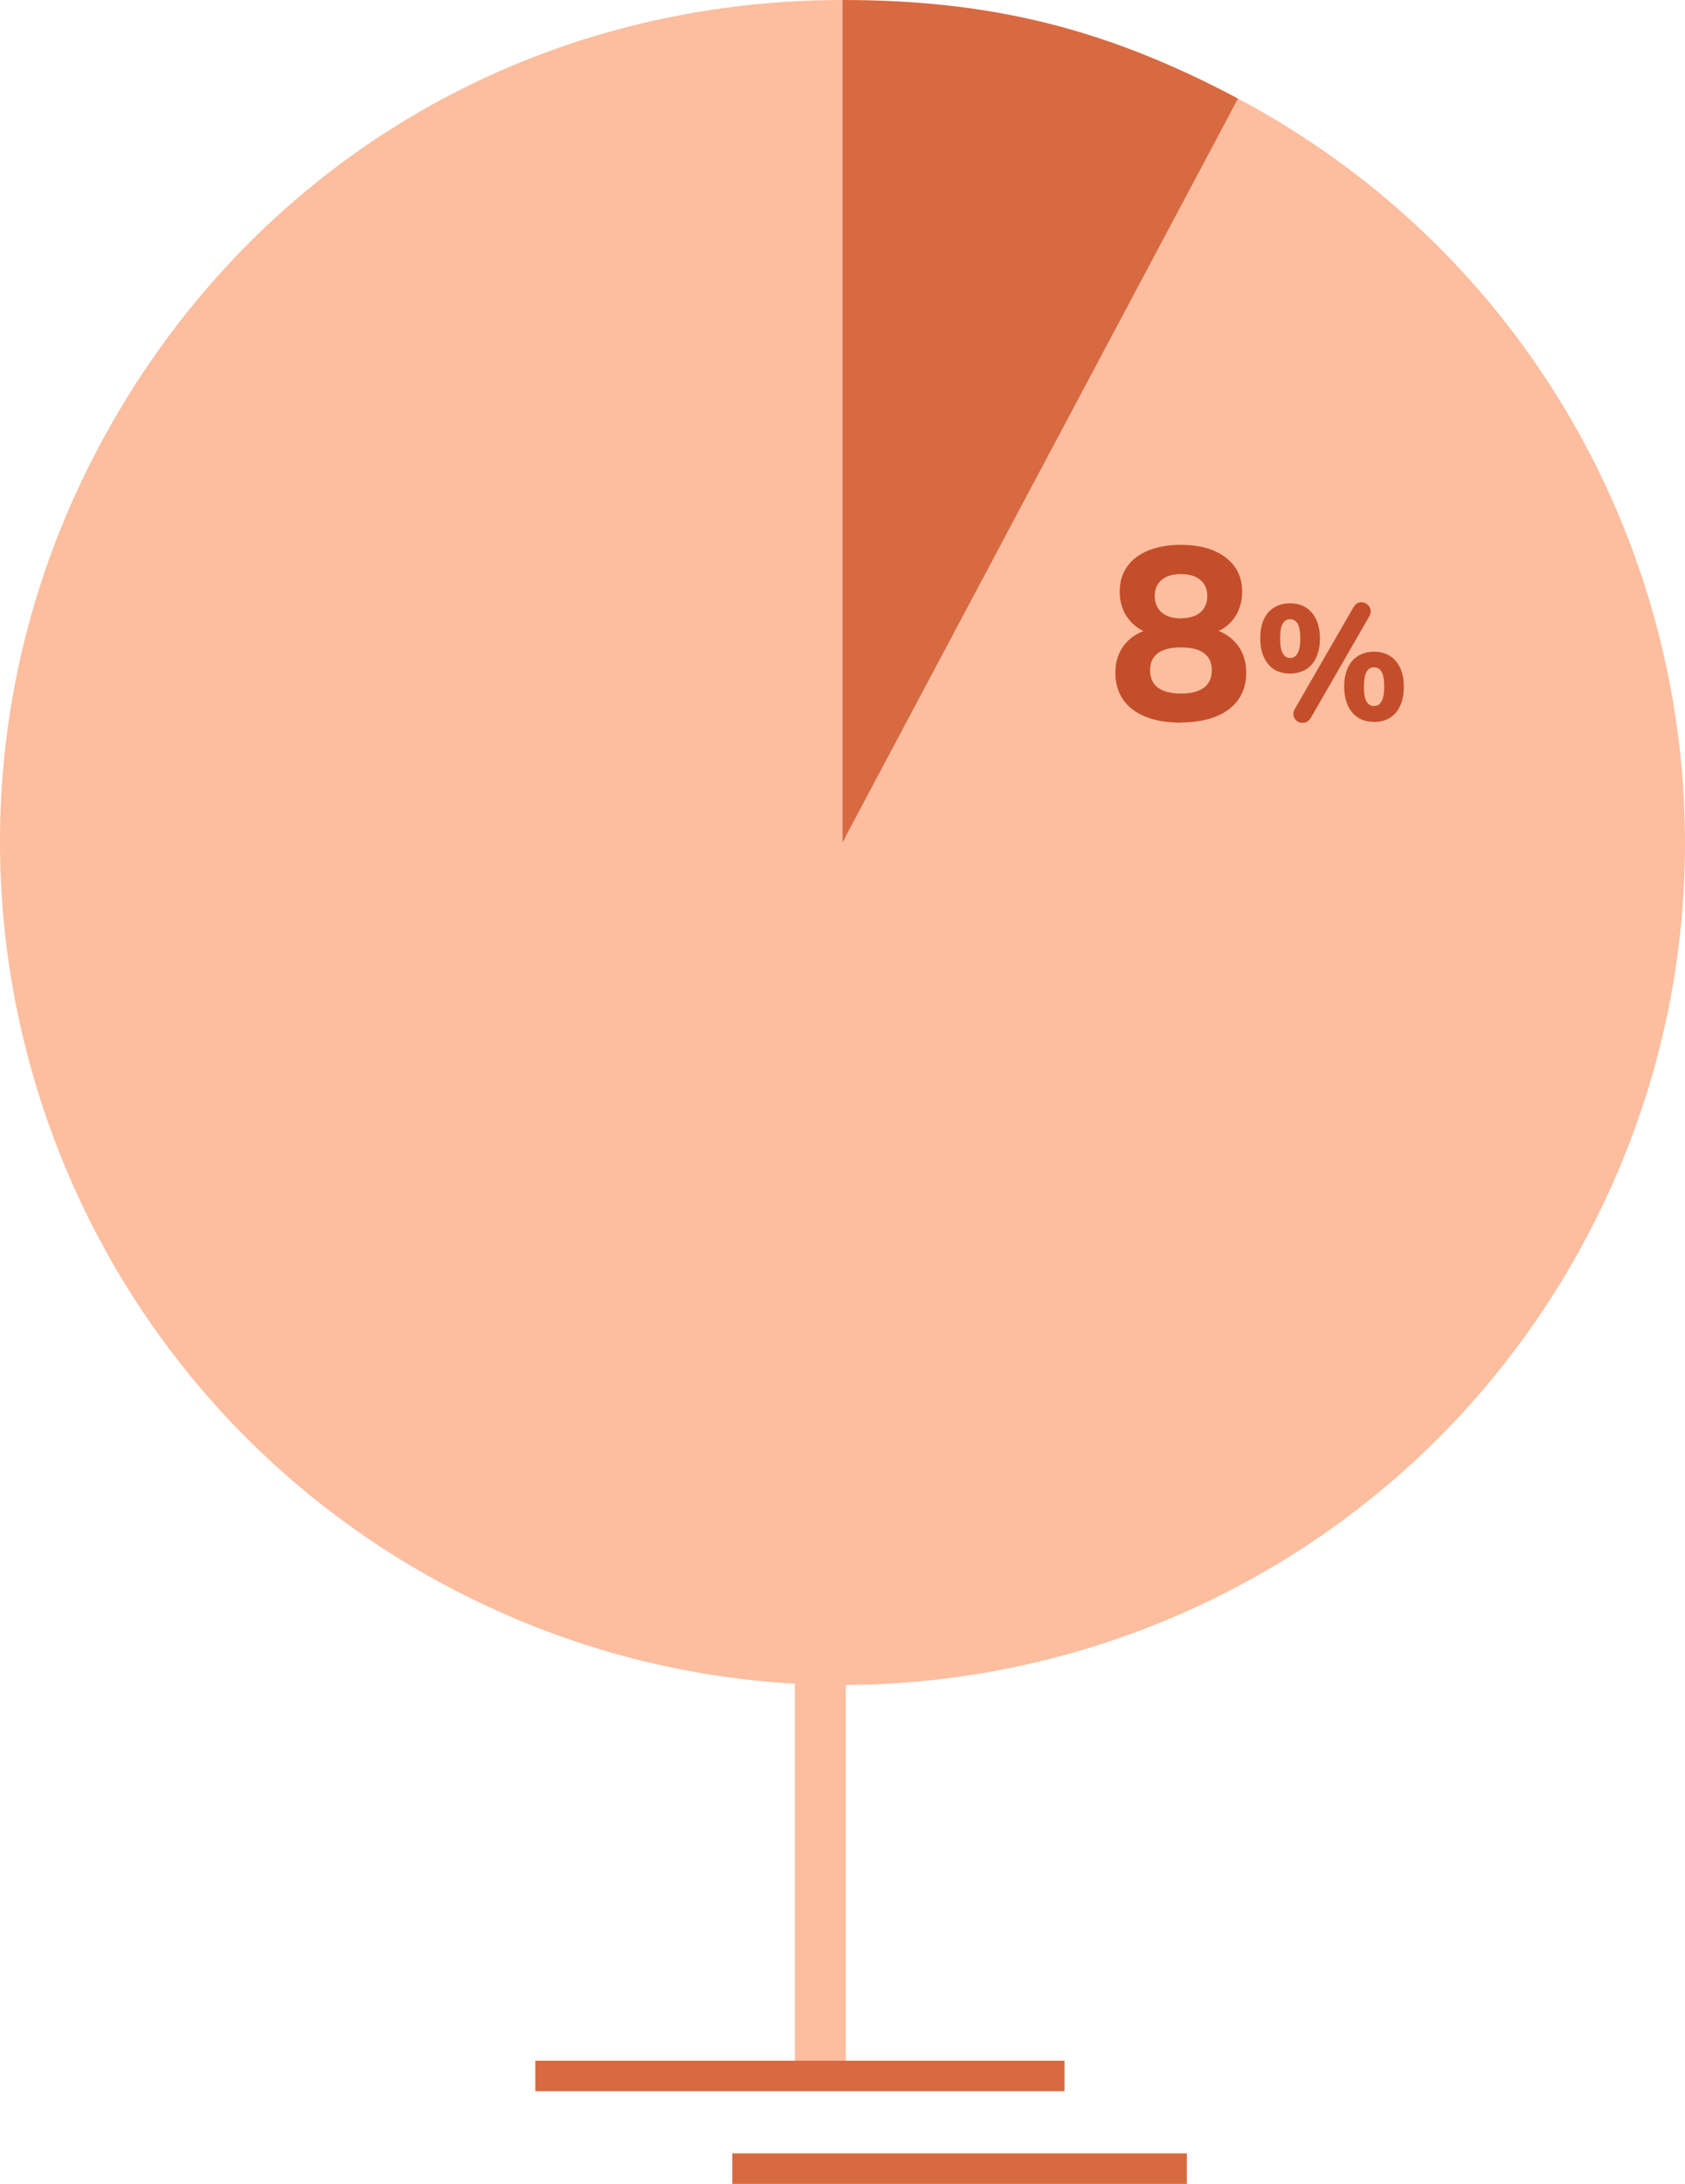
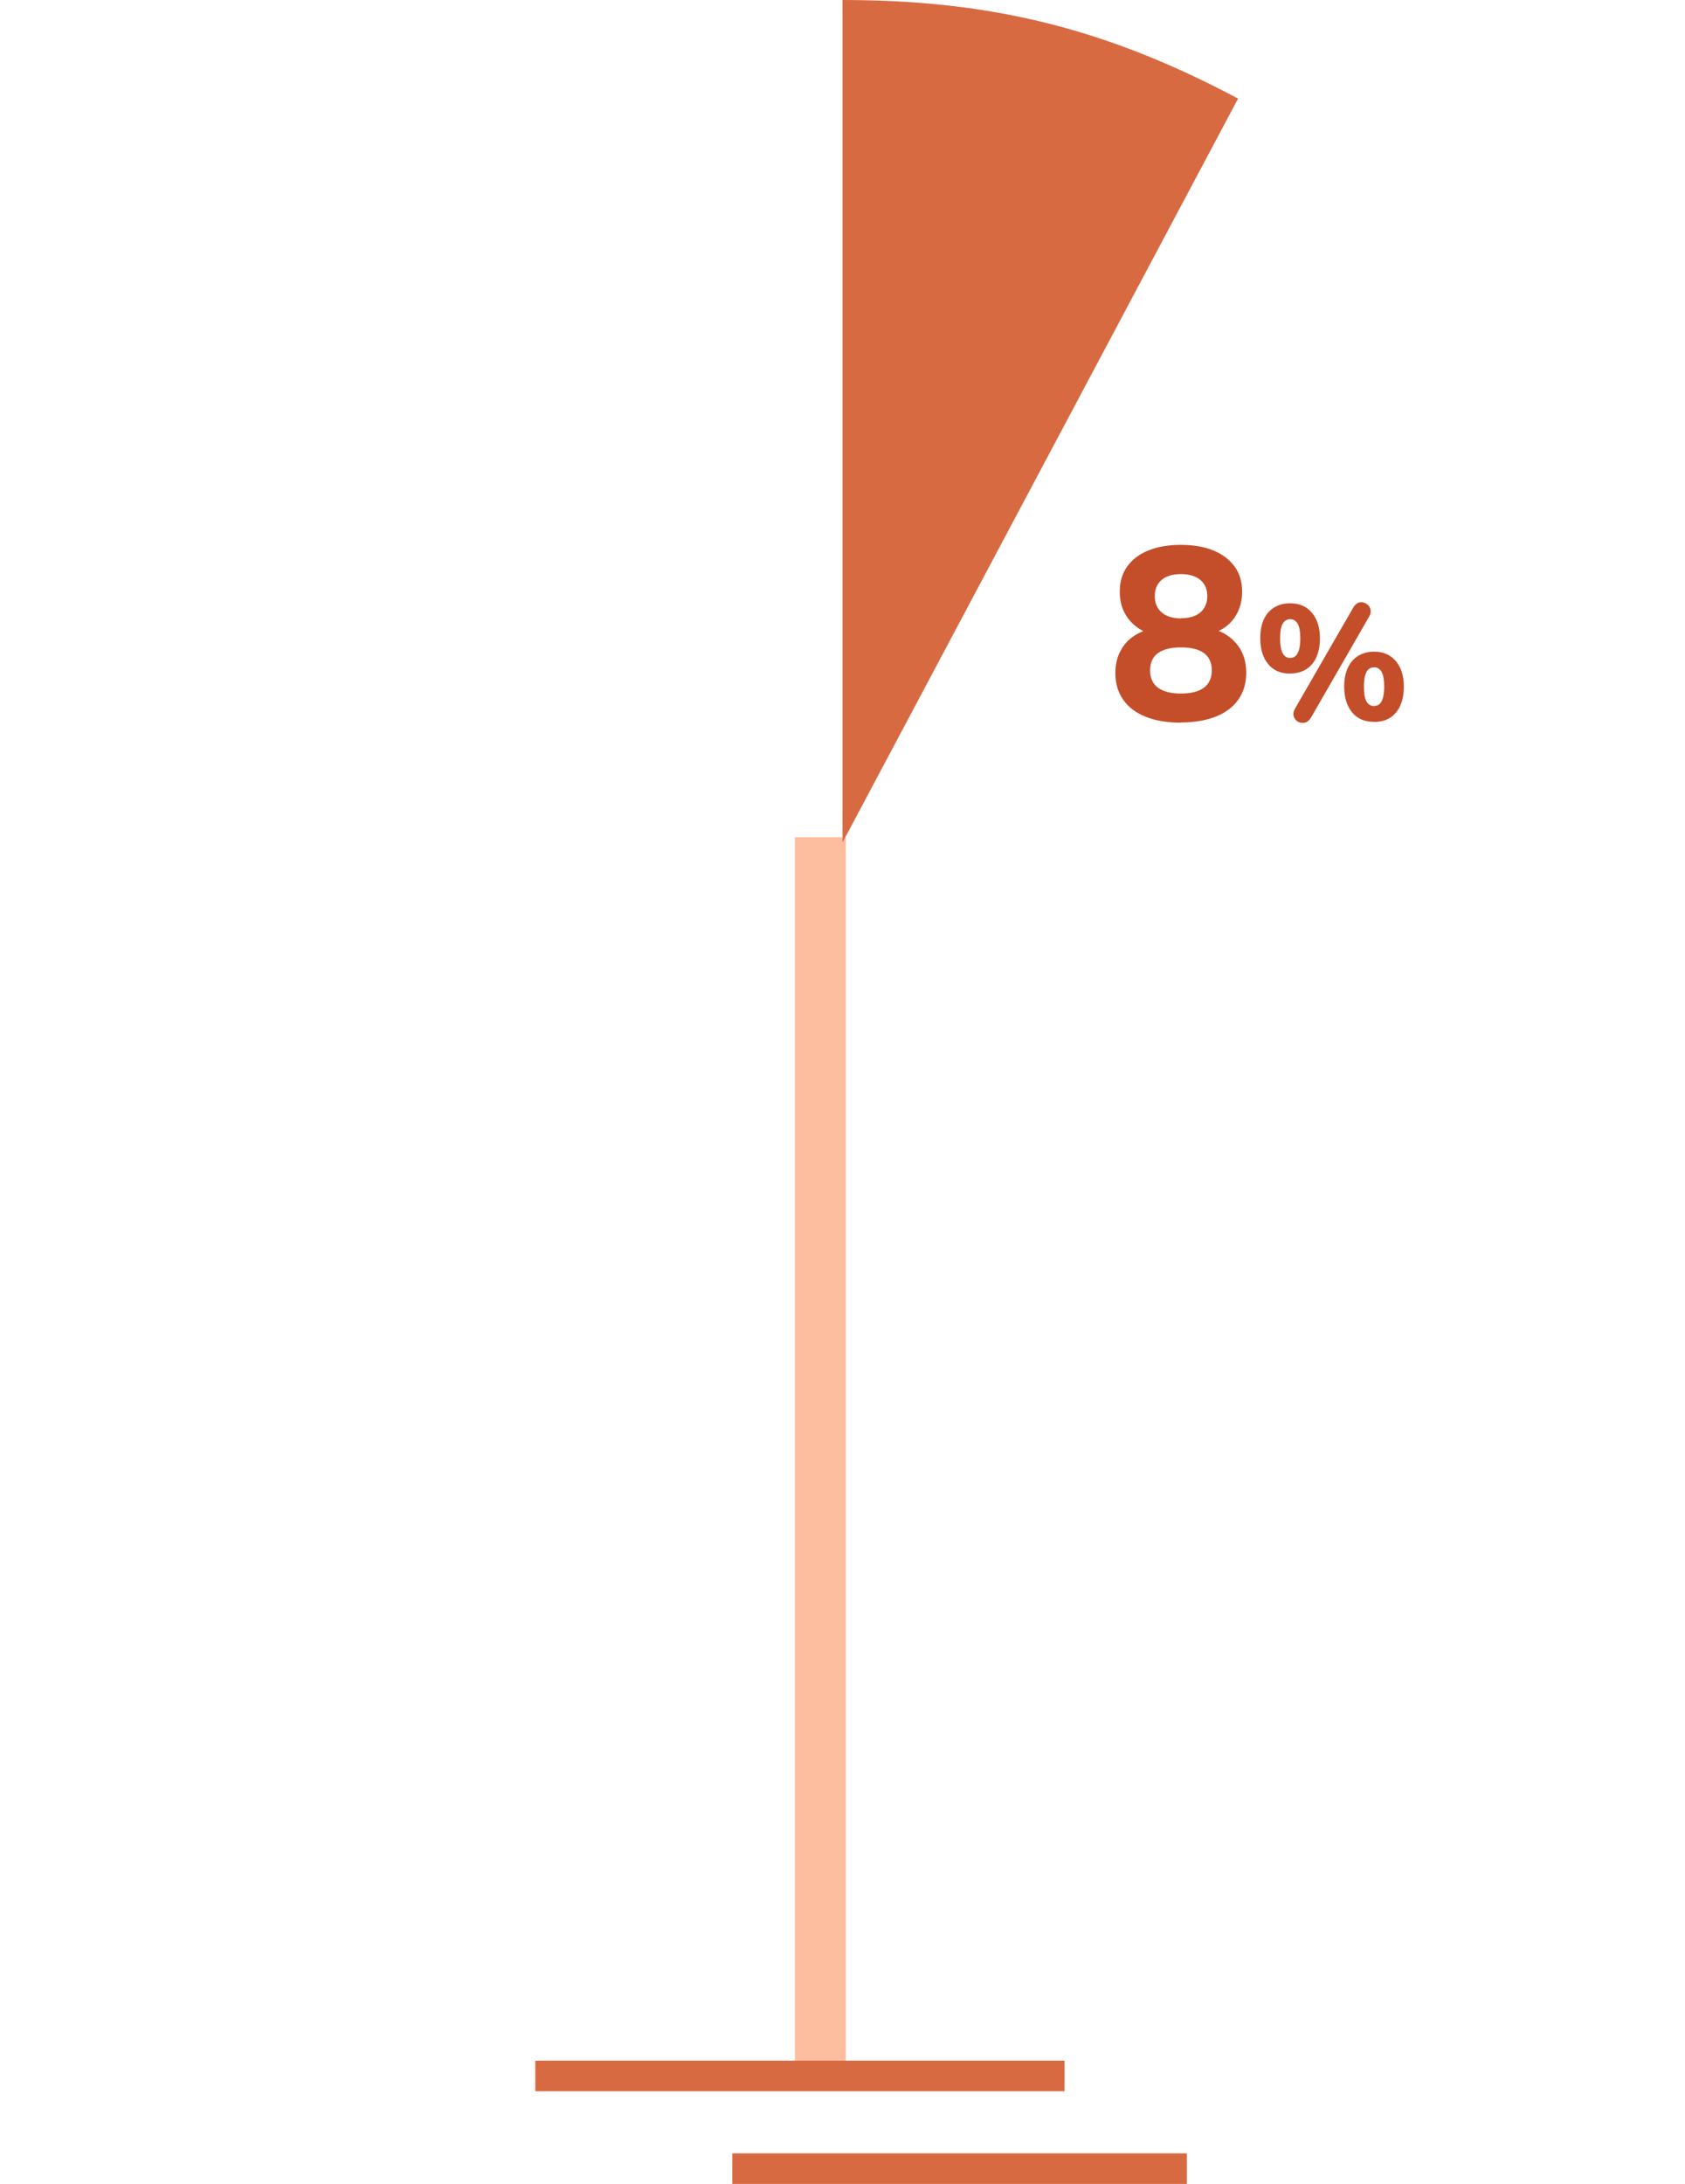
<svg xmlns="http://www.w3.org/2000/svg" id="Camada_2" viewBox="0 0 165.47 214.44">
  <defs>
    <style>.cls-1{fill:#fcbe9f;}.cls-2{fill:#d86a42;}.cls-3{fill:#c44e2a;}</style>
  </defs>
  <g id="ARTE">
    <g>
      <rect class="cls-1" x="78.06" y="82.21" width="5" height="121.06" />
      <g>
        <rect class="cls-2" x="52.57" y="202.34" width="51.97" height="3" />
        <rect class="cls-2" x="71.91" y="211.44" width="44.64" height="3" />
      </g>
      <g>
-         <path class="cls-1" d="M82.74,82.72L121.57,9.68c40.34,21.45,55.65,71.54,34.2,111.87-21.45,40.34-71.54,55.65-111.87,34.2C3.56,134.3-11.75,84.21,9.7,43.88,24.28,16.46,51.67,0,82.74,0V82.72Z" />
        <path class="cls-2" d="M82.74,82.72V0c14.62,0,25.93,2.82,38.84,9.68l-38.84,73.04Z" />
      </g>
      <g>
        <path class="cls-3" d="M115.97,70.96c-1.34,0-2.5-.19-3.46-.58-.96-.38-1.7-.94-2.21-1.67-.51-.73-.77-1.6-.77-2.63,0-.8,.16-1.51,.49-2.14s.78-1.13,1.36-1.51c.58-.38,1.22-.62,1.94-.72v.62c-1.01-.22-1.82-.72-2.44-1.48s-.92-1.68-.92-2.75c0-.96,.24-1.78,.73-2.47,.49-.69,1.18-1.22,2.09-1.58,.9-.37,1.96-.55,3.18-.55s2.3,.18,3.19,.55c.9,.37,1.59,.9,2.09,1.58,.5,.69,.74,1.51,.74,2.47,0,.72-.14,1.38-.42,1.97s-.67,1.08-1.18,1.46c-.5,.38-1.08,.63-1.74,.74v-.58c1.1,.16,2,.63,2.7,1.42,.7,.78,1.04,1.77,1.04,2.95,0,1.02-.26,1.9-.77,2.63-.51,.73-1.25,1.28-2.21,1.67-.96,.38-2.11,.58-3.46,.58l.03,.02Zm0-2.86c.99,0,1.74-.19,2.26-.58,.51-.38,.77-.95,.77-1.7s-.26-1.32-.77-1.69c-.51-.38-1.26-.56-2.26-.56s-1.74,.19-2.26,.56c-.51,.38-.77,.94-.77,1.69s.26,1.32,.77,1.7,1.26,.58,2.26,.58Zm0-7.39c.54,0,1.01-.09,1.4-.26,.39-.18,.69-.43,.89-.77s.3-.72,.3-1.15c0-.67-.23-1.2-.68-1.58s-1.09-.58-1.91-.58-1.45,.19-1.9,.58c-.45,.38-.67,.91-.67,1.58s.22,1.2,.67,1.6c.45,.39,1.08,.59,1.9,.59h0Z" />
        <path class="cls-3" d="M126.69,66.14c-.93,0-1.65-.31-2.16-.94-.51-.62-.77-1.46-.77-2.52,0-.71,.11-1.33,.34-1.84s.57-.91,1.01-1.18c.44-.28,.97-.42,1.58-.42,.92,0,1.63,.31,2.15,.94,.52,.62,.78,1.46,.78,2.5,0,.7-.12,1.31-.34,1.83-.23,.52-.56,.92-1,1.2s-.97,.42-1.58,.42h0Zm0-1.53c.21,0,.39-.07,.54-.2s.26-.34,.34-.62,.12-.65,.12-1.1c0-.67-.09-1.16-.26-1.45-.18-.29-.42-.44-.73-.44-.21,0-.39,.06-.54,.19s-.26,.33-.34,.6c-.07,.27-.11,.64-.11,1.1,0,.68,.09,1.17,.26,1.47s.42,.45,.74,.45h-.02Zm2.02,5.89c-.13,.21-.28,.35-.46,.42-.18,.07-.36,.08-.54,.04s-.33-.13-.46-.26c-.12-.13-.2-.3-.23-.49-.03-.19,.02-.39,.14-.61l5.74-9.95c.13-.22,.28-.37,.46-.45s.36-.09,.54-.04,.33,.14,.46,.27,.21,.3,.24,.49c.03,.19-.02,.39-.14,.61l-5.74,9.97h-.01Zm6.22,.38c-.93,0-1.65-.31-2.16-.94-.51-.63-.77-1.47-.77-2.53,0-.7,.12-1.31,.35-1.82,.23-.51,.57-.91,1.01-1.18s.96-.42,1.57-.42c.92,0,1.63,.31,2.15,.93,.52,.62,.78,1.45,.78,2.5,0,.7-.11,1.32-.34,1.84s-.56,.93-1,1.21-.97,.42-1.58,.42h0Zm0-1.56c.21,0,.39-.06,.54-.19s.26-.34,.34-.62,.12-.66,.12-1.1c0-.67-.09-1.15-.26-1.45-.18-.29-.42-.44-.73-.44-.21,0-.39,.06-.54,.19s-.26,.33-.34,.61-.12,.64-.12,1.09c0,.69,.08,1.19,.26,1.48,.17,.29,.42,.44,.74,.44h-.01Z" />
      </g>
    </g>
  </g>
</svg>